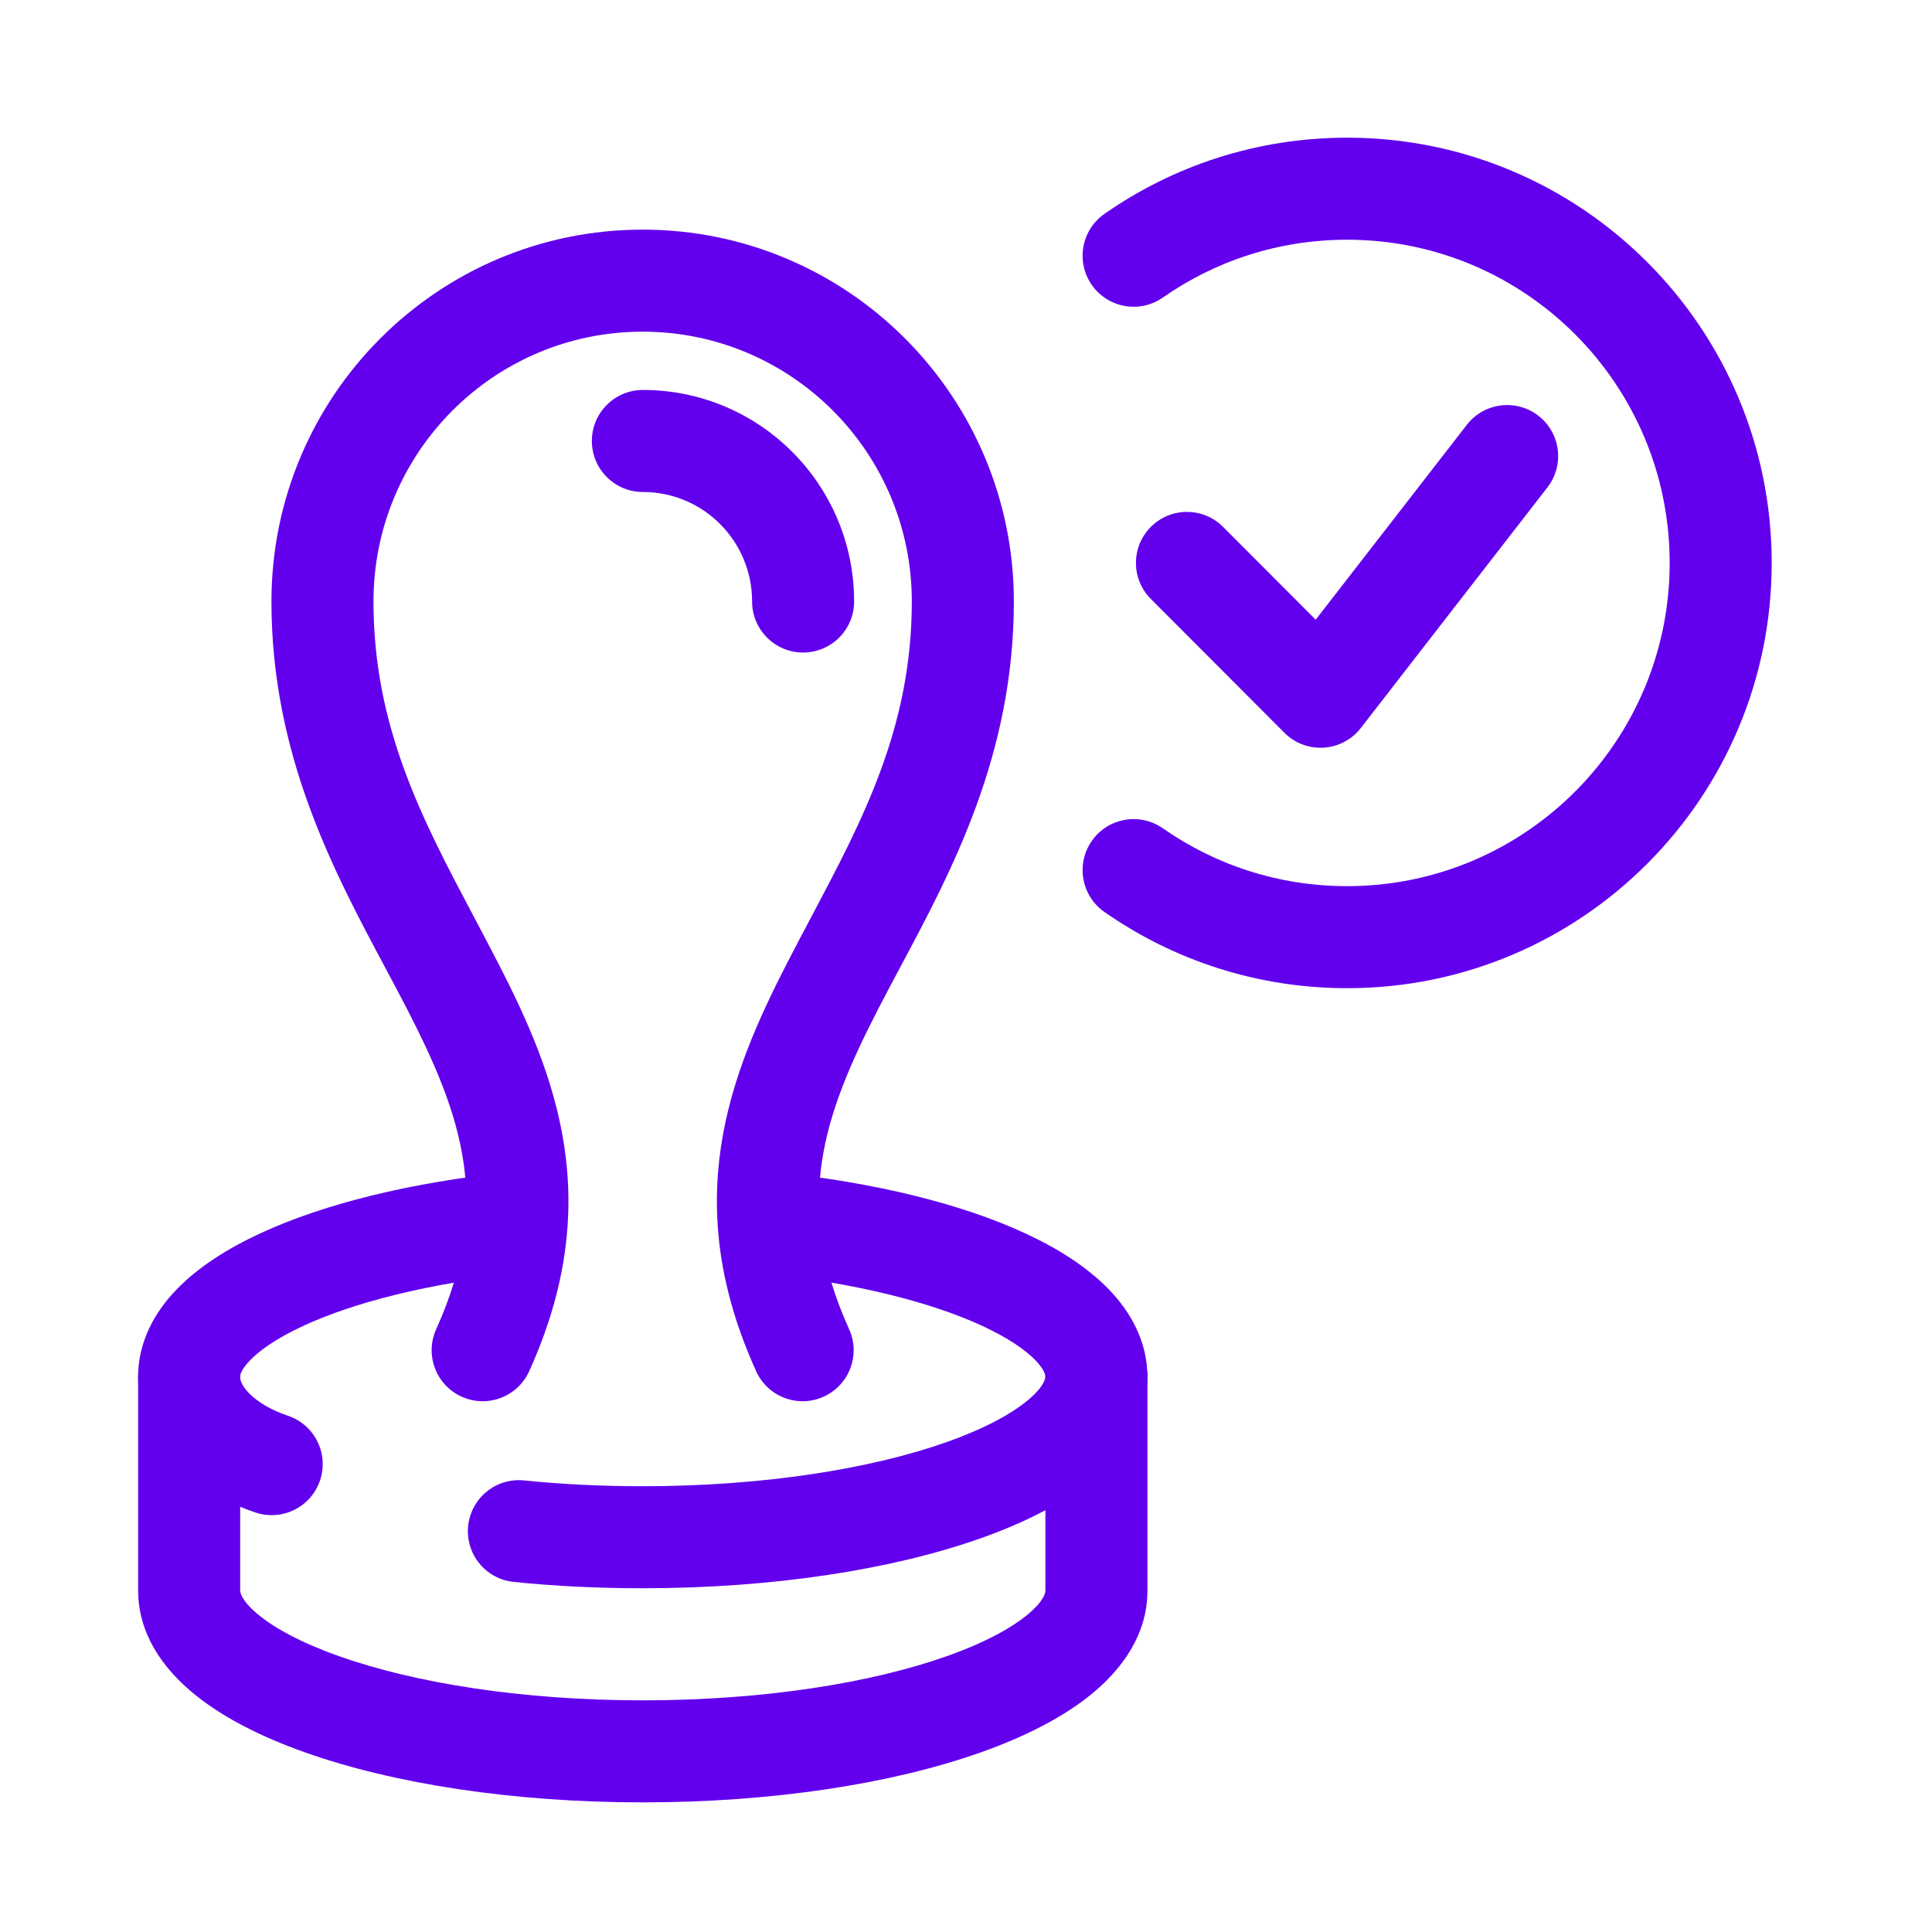
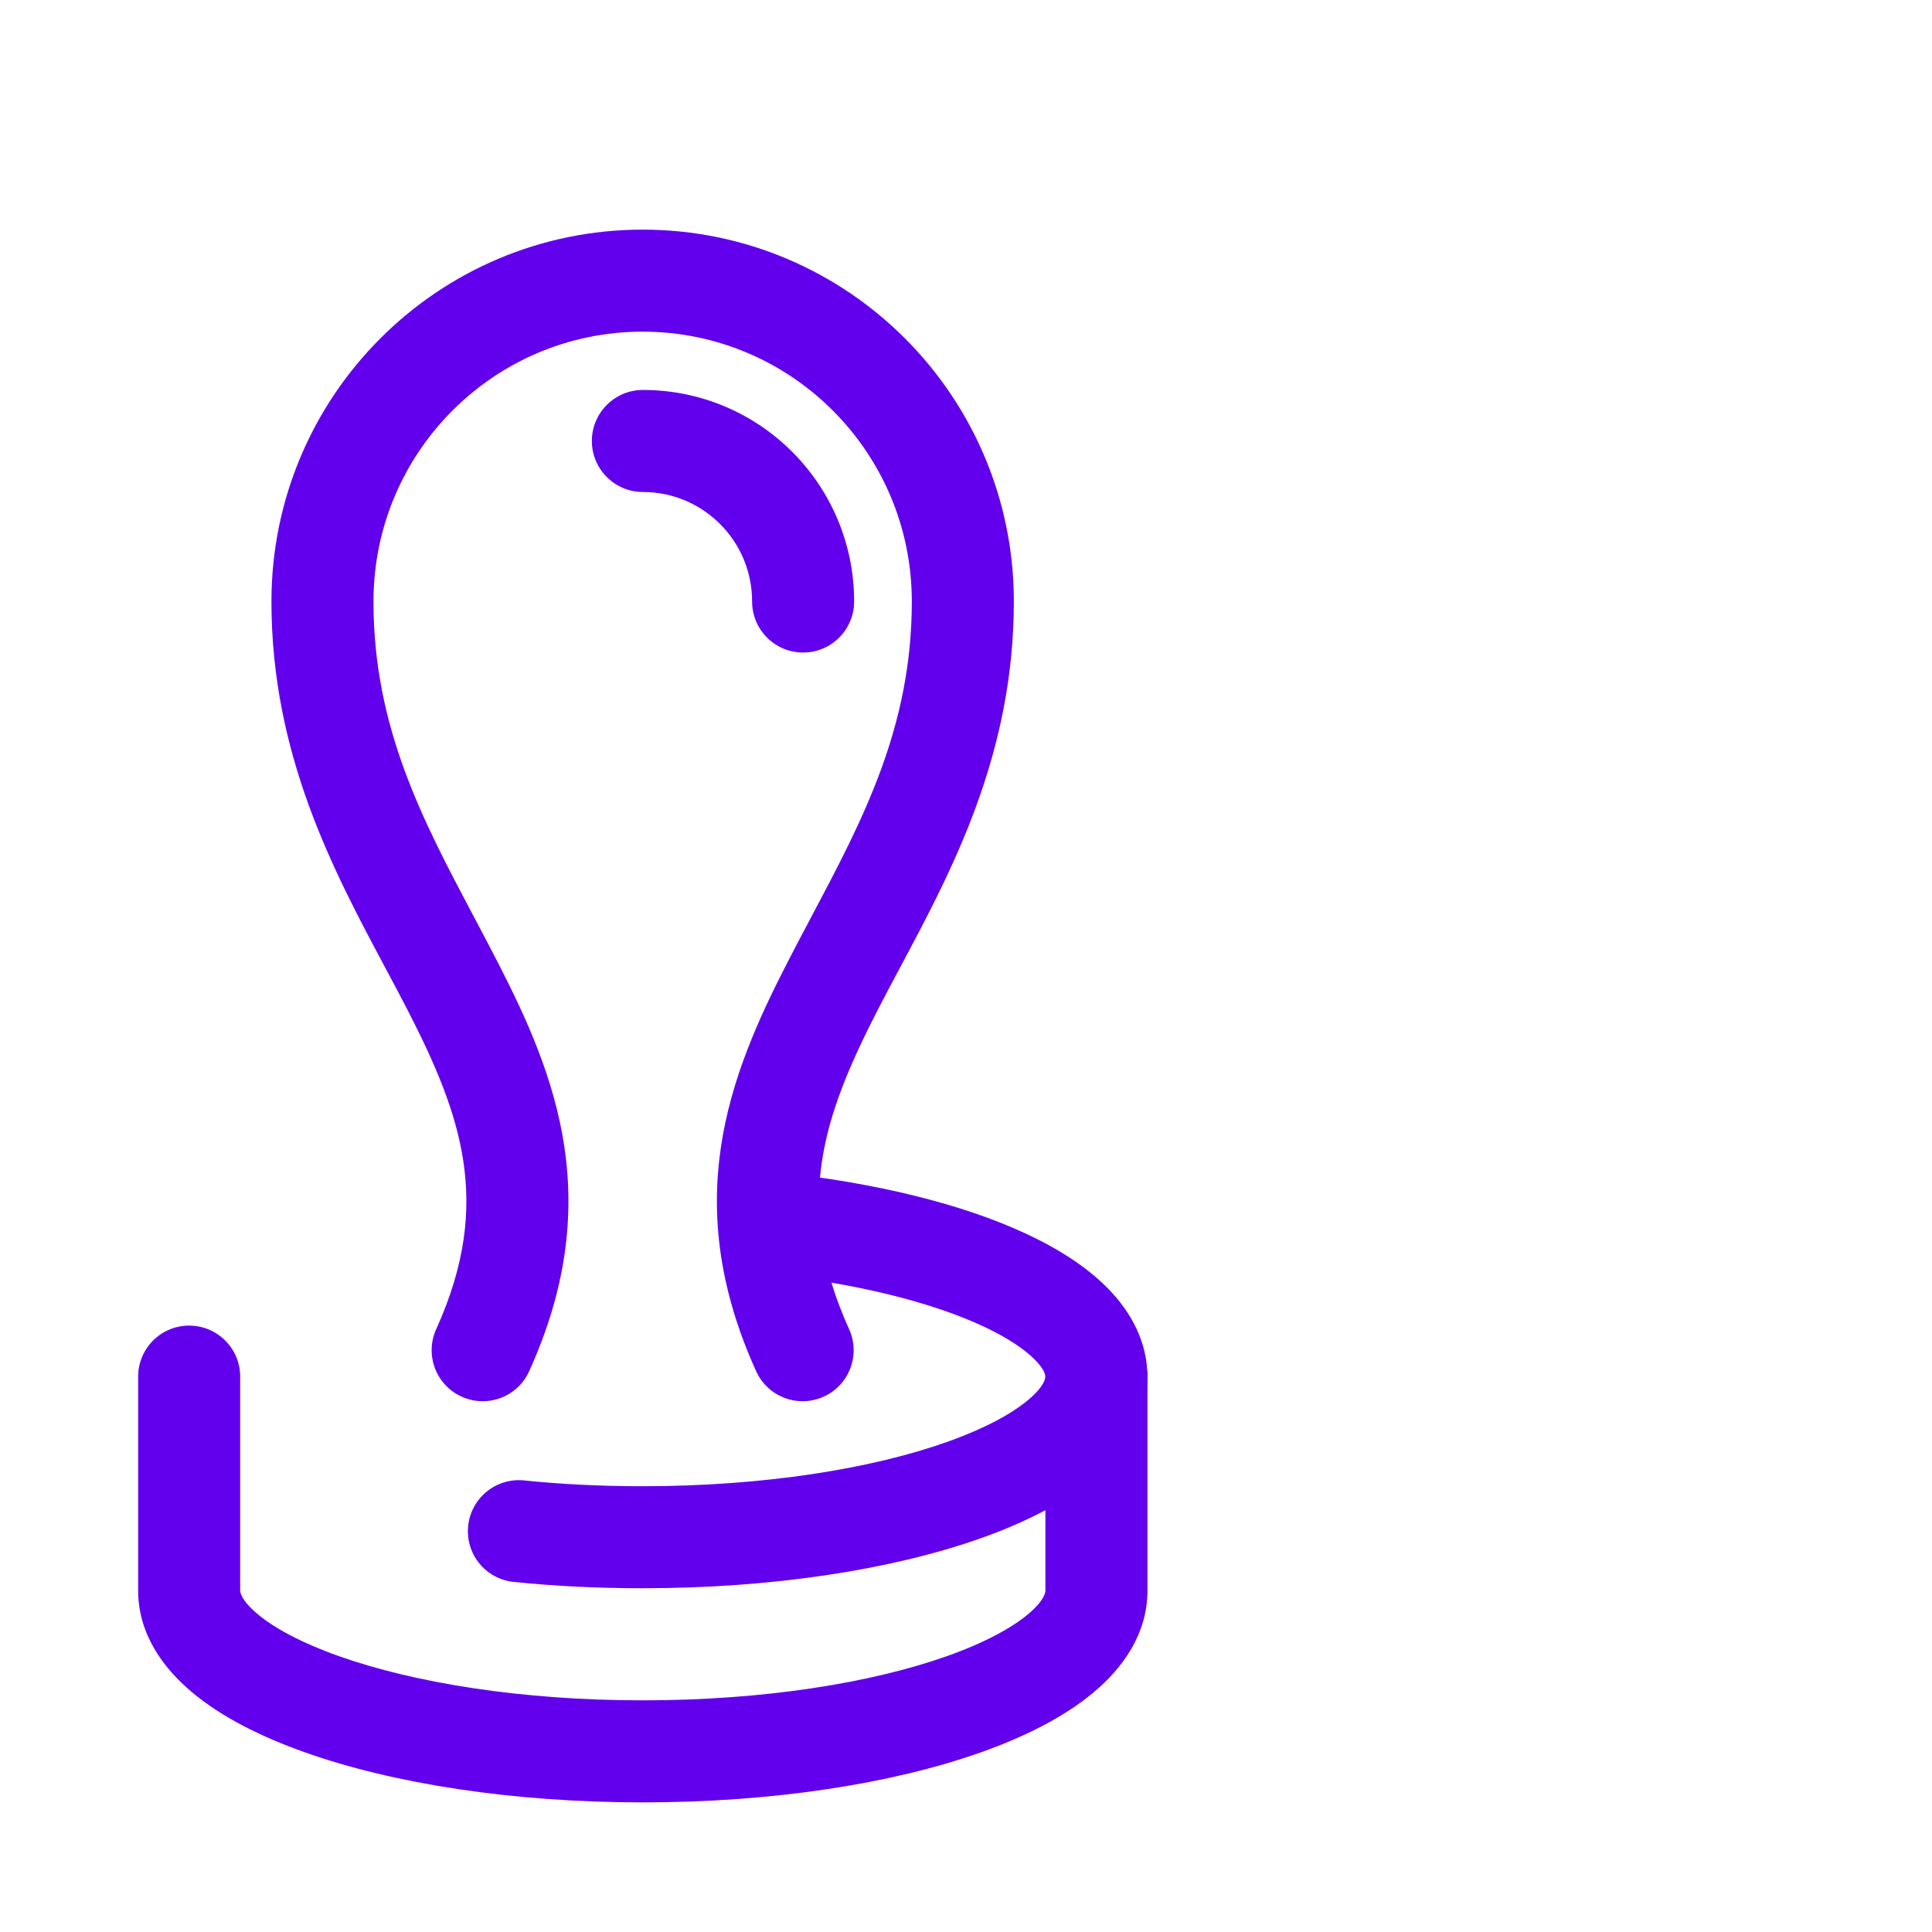
<svg xmlns="http://www.w3.org/2000/svg" width="64" height="64" viewBox="0 0 64 64" fill="none">
  <path fill-rule="evenodd" clip-rule="evenodd" d="M21.288 10.987C16.367 10.987 12.372 14.986 12.372 19.925C12.372 24.094 13.994 27.155 15.706 30.385C15.968 30.88 16.233 31.38 16.494 31.888C17.451 33.748 18.361 35.751 18.695 37.988C19.035 40.275 18.761 42.706 17.529 45.425C17.143 46.275 16.142 46.652 15.292 46.266C14.441 45.881 14.065 44.88 14.45 44.029C15.426 41.877 15.592 40.102 15.351 38.486C15.104 36.822 14.411 35.227 13.489 33.434C13.256 32.982 13.009 32.519 12.754 32.042C11.04 28.832 8.992 24.996 8.992 19.925C8.992 13.126 14.495 7.607 21.288 7.607C28.082 7.607 33.585 13.126 33.585 19.925C33.585 24.991 31.538 28.827 29.824 32.036C29.569 32.514 29.321 32.978 29.088 33.431C28.166 35.224 27.474 36.82 27.226 38.485C26.985 40.101 27.151 41.877 28.127 44.029C28.512 44.88 28.136 45.881 27.285 46.266C26.435 46.652 25.434 46.275 25.049 45.425C23.816 42.706 23.542 40.274 23.883 37.987C24.216 35.749 25.126 33.745 26.083 31.885C26.344 31.376 26.61 30.875 26.873 30.378C28.584 27.149 30.205 24.09 30.205 19.925C30.205 14.986 26.21 10.987 21.288 10.987Z" fill="#6200EE" />
  <path fill-rule="evenodd" clip-rule="evenodd" d="M19.606 14.608C19.606 13.675 20.363 12.918 21.296 12.918C25.166 12.918 28.294 16.057 28.294 19.926C28.294 20.859 27.537 21.616 26.604 21.616C25.671 21.616 24.914 20.859 24.914 19.926C24.914 17.918 23.293 16.298 21.296 16.298C20.363 16.298 19.606 15.541 19.606 14.608Z" fill="#6200EE" />
  <path fill-rule="evenodd" clip-rule="evenodd" d="M6.266 43.912C7.199 43.912 7.956 44.669 7.956 45.602V52.69C7.956 52.729 7.974 53 8.531 53.467C9.079 53.927 9.973 54.417 11.227 54.862C13.719 55.746 17.275 56.326 21.288 56.326C25.302 56.326 28.861 55.748 31.356 54.866C32.611 54.422 33.506 53.932 34.055 53.473C34.612 53.006 34.63 52.736 34.63 52.698V45.611C34.63 44.677 35.386 43.92 36.32 43.92C37.253 43.92 38.01 44.677 38.01 45.611V52.698C38.01 54.129 37.187 55.259 36.224 56.065C35.252 56.878 33.947 57.534 32.483 58.052C29.539 59.094 25.582 59.706 21.288 59.706C16.995 59.706 13.039 59.092 10.097 58.047C8.633 57.528 7.329 56.871 6.359 56.056C5.397 55.25 4.576 54.119 4.576 52.69V45.602C4.576 44.669 5.332 43.912 6.266 43.912Z" fill="#6200EE" />
  <path fill-rule="evenodd" clip-rule="evenodd" d="M23.873 40.337C23.97 39.408 24.802 38.734 25.73 38.832C28.956 39.169 31.846 39.871 33.984 40.866C35.05 41.362 36.01 41.968 36.726 42.707C37.45 43.454 38.009 44.432 38.009 45.605C38.009 47.036 37.186 48.166 36.224 48.971C35.252 49.785 33.947 50.441 32.483 50.959C29.538 52.001 25.581 52.613 21.288 52.613C19.811 52.613 18.378 52.543 17.016 52.403C16.087 52.308 15.412 51.478 15.508 50.55C15.603 49.621 16.433 48.946 17.361 49.041C18.599 49.168 19.915 49.233 21.288 49.233C25.302 49.233 28.86 48.655 31.355 47.772C32.61 47.328 33.505 46.839 34.054 46.38C34.612 45.913 34.629 45.643 34.629 45.605C34.629 45.571 34.621 45.391 34.299 45.059C33.969 44.719 33.405 44.325 32.558 43.93C30.869 43.145 28.376 42.507 25.378 42.193C24.45 42.096 23.776 41.265 23.873 40.337Z" fill="#6200EE" />
-   <path fill-rule="evenodd" clip-rule="evenodd" d="M18.711 40.337C18.808 41.265 18.134 42.096 17.206 42.193C14.208 42.507 11.715 43.145 10.027 43.93C9.179 44.325 8.615 44.719 8.286 45.059C7.964 45.391 7.955 45.571 7.955 45.605C7.955 45.709 7.997 45.901 8.264 46.167C8.538 46.441 8.978 46.712 9.534 46.897C10.42 47.193 10.899 48.15 10.603 49.035C10.308 49.921 9.351 50.399 8.466 50.104C7.522 49.789 6.594 49.276 5.876 48.559C5.151 47.834 4.575 46.828 4.575 45.605C4.575 44.432 5.134 43.454 5.858 42.707C6.575 41.968 7.535 41.362 8.601 40.866C10.739 39.871 13.628 39.169 16.855 38.832C17.783 38.734 18.614 39.408 18.711 40.337Z" fill="#6200EE" />
-   <path fill-rule="evenodd" clip-rule="evenodd" d="M44.627 7.941C42.351 7.941 40.254 8.646 38.521 9.857C37.755 10.391 36.702 10.204 36.167 9.439C35.633 8.674 35.82 7.62 36.585 7.086C38.868 5.491 41.637 4.561 44.627 4.561C52.396 4.561 58.69 10.872 58.69 18.648C58.69 26.423 52.396 32.735 44.627 32.735C41.637 32.735 38.868 31.804 36.585 30.21C35.82 29.675 35.633 28.622 36.167 27.856C36.702 27.091 37.755 26.904 38.521 27.439C40.254 28.649 42.351 29.355 44.627 29.355C50.523 29.355 55.31 24.563 55.31 18.648C55.31 12.732 50.523 7.941 44.627 7.941Z" fill="#6200EE" />
-   <path fill-rule="evenodd" clip-rule="evenodd" d="M50.962 13.773C51.699 14.345 51.834 15.406 51.262 16.144L45.079 24.116C44.782 24.5 44.334 24.737 43.849 24.767C43.365 24.798 42.891 24.618 42.548 24.274L38.123 19.841C37.464 19.181 37.465 18.111 38.126 17.451C38.786 16.792 39.856 16.793 40.516 17.454L43.584 20.528L48.591 14.072C49.163 13.335 50.224 13.201 50.962 13.773Z" fill="#6200EE" />
</svg>